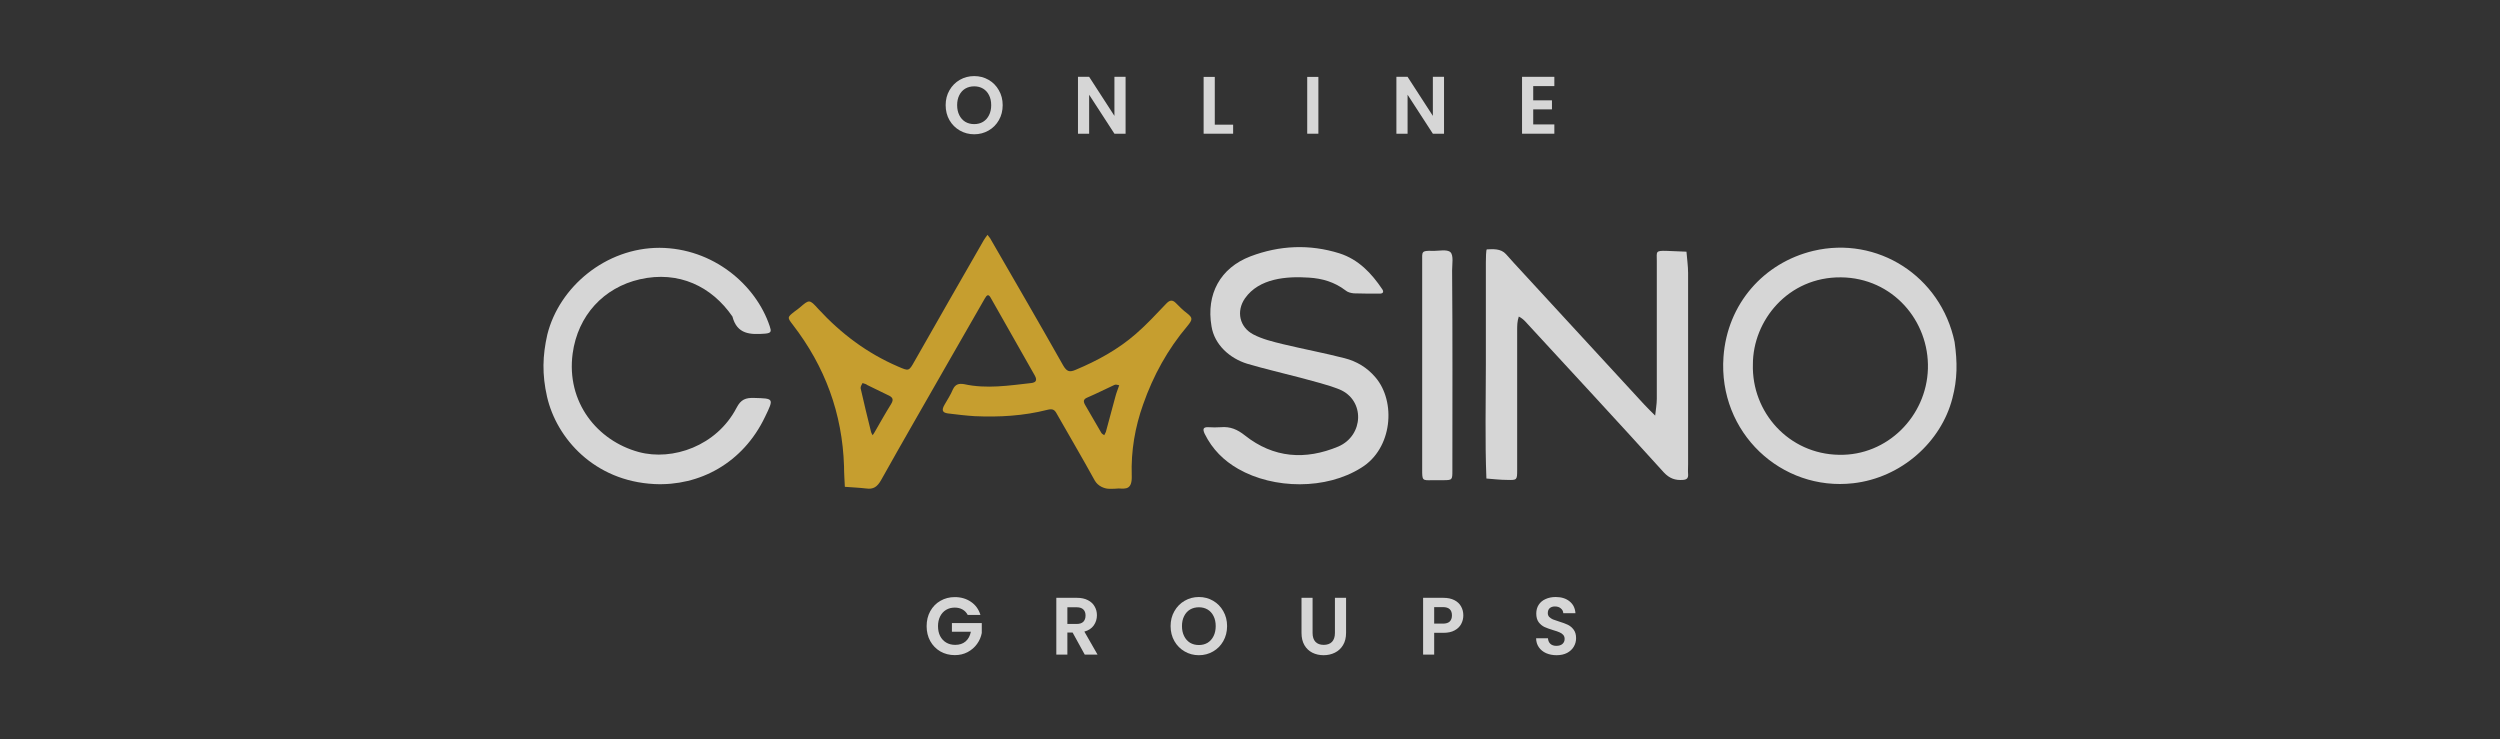
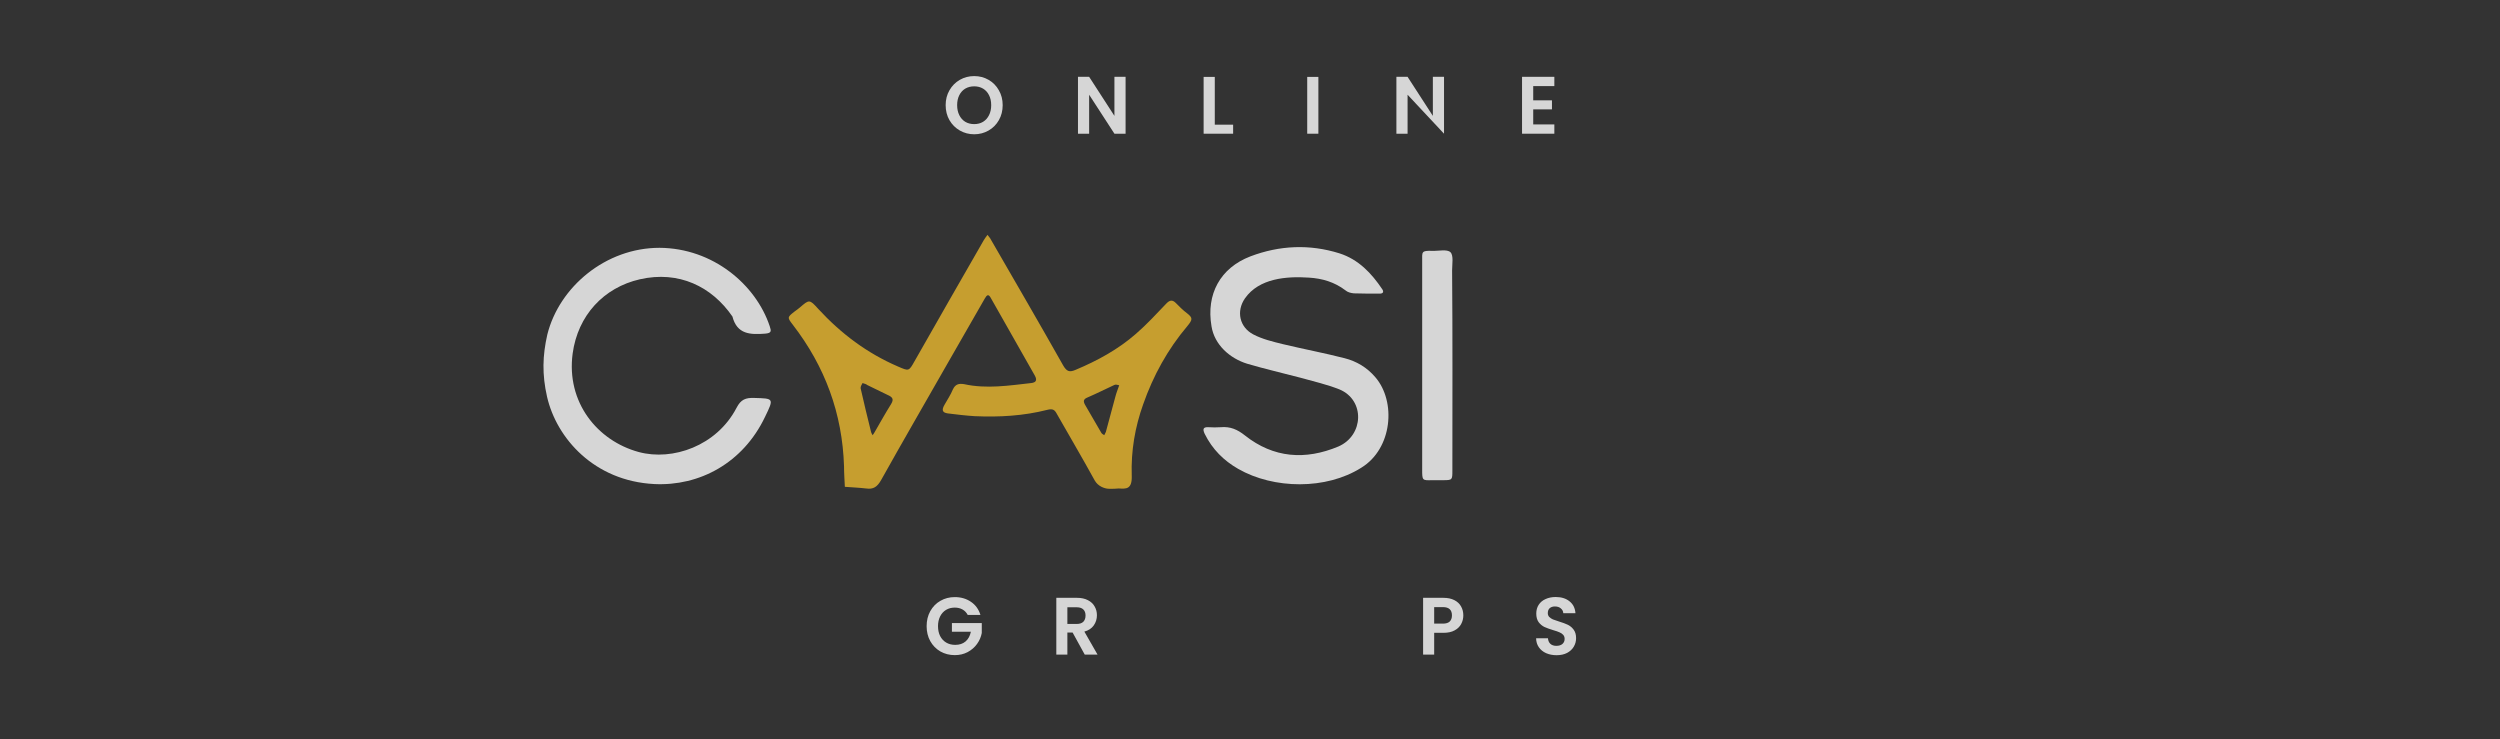
<svg xmlns="http://www.w3.org/2000/svg" width="230" height="68" viewBox="0 0 230 68" fill="none">
  <rect x="0" y="0" width="230" height="68" fill="#333333" stroke="none" />
  <g opacity="0.8">
-     <path d="M179.621 36.637C178.595 40.648 174.939 43.949 170.506 44.457C163.895 45.218 158.06 39.81 158.561 32.828C158.912 27.953 162.267 24.17 166.825 23.079C172.71 21.682 178.545 25.389 179.822 31.457C180.087 33.339 180.085 34.874 179.621 36.637ZM161.266 33.514C161.141 37.932 164.571 41.765 169.179 41.842C173.636 41.943 177.243 38.287 177.368 33.92C177.493 29.528 174.137 25.567 169.379 25.516C164.496 25.465 161.266 29.502 161.266 33.514Z" fill="white" />
    <path d="M50.355 30.772C51.457 26.379 55.739 22.799 60.672 22.799C65.581 22.825 69.537 26.176 70.814 30.01C70.965 30.467 70.99 30.645 70.389 30.695C69.036 30.797 67.809 30.772 67.384 29.121C65.481 26.354 62.45 24.881 58.869 25.694C55.539 26.455 53.16 29.02 52.684 32.523C52.083 36.992 54.938 40.547 58.769 41.588C61.874 42.425 65.931 41.029 67.759 37.525C68.16 36.738 68.611 36.586 69.387 36.611C71.19 36.662 71.215 36.637 70.389 38.338C68.36 42.603 64.354 44.736 60.197 44.533C54.662 44.254 51.207 40.318 50.33 36.51C49.86 34.444 49.913 32.714 50.355 30.772Z" fill="white" />
    <path d="M101.966 44.965C101.591 44.939 101.015 44.736 100.714 44.203C99.587 42.146 98.385 40.115 97.233 38.084C97.033 37.703 96.858 37.576 96.357 37.703C94.178 38.262 91.924 38.389 89.671 38.287C88.844 38.236 88.018 38.135 87.192 38.033C86.691 37.957 86.616 37.729 86.891 37.246C87.167 36.764 87.467 36.307 87.667 35.824C87.893 35.342 88.218 35.266 88.694 35.342C90.773 35.799 92.826 35.469 94.879 35.24C95.28 35.19 95.455 35.012 95.205 34.555C93.853 32.194 92.525 29.807 91.173 27.446C90.948 27.014 90.798 27.116 90.597 27.471C89.47 29.452 88.344 31.381 87.217 33.362C85.163 36.967 83.085 40.547 81.056 44.178C80.706 44.787 80.355 45.041 79.679 44.939C79.028 44.863 78.377 44.838 77.726 44.787C77.701 44.152 77.651 43.543 77.651 42.908C77.5 38.033 75.898 33.717 72.943 29.883C72.417 29.198 72.417 29.198 73.093 28.665C73.268 28.538 73.444 28.411 73.594 28.284C74.445 27.547 74.47 27.522 75.272 28.411C77.375 30.696 79.779 32.498 82.609 33.717C83.611 34.149 83.611 34.174 84.136 33.235C86.24 29.528 88.369 25.821 90.497 22.114C90.597 21.936 90.722 21.784 90.848 21.606C90.948 21.759 91.098 21.886 91.173 22.063C93.402 25.922 95.631 29.756 97.809 33.615C98.135 34.174 98.385 34.276 98.961 34.022C100.965 33.184 102.868 32.143 104.496 30.721C105.497 29.858 106.399 28.868 107.325 27.903C107.626 27.598 107.876 27.573 108.177 27.877C108.502 28.207 108.828 28.538 109.203 28.817C109.754 29.248 109.729 29.401 109.228 30.01C107.425 32.143 106.098 34.555 105.172 37.195C104.42 39.303 104.045 41.486 104.12 43.746C104.17 45.066 103.572 44.969 102.918 44.939C102.918 44.939 102.342 44.99 101.966 44.965ZM79.353 35.24C79.278 35.393 79.153 35.571 79.178 35.723C79.479 37.068 79.804 38.389 80.13 39.709C80.155 39.836 80.23 39.938 80.28 40.039C80.355 39.938 80.43 39.836 80.48 39.734C80.981 38.871 81.457 38.008 81.983 37.17C82.283 36.688 82.058 36.51 81.657 36.332C81.031 36.028 80.405 35.723 79.779 35.418C79.704 35.342 79.579 35.317 79.353 35.24ZM102.968 35.444C102.818 35.418 102.642 35.342 102.517 35.418C101.691 35.799 100.89 36.205 100.063 36.561C99.688 36.713 99.637 36.891 99.813 37.221C100.314 38.084 100.814 38.947 101.315 39.81C101.365 39.912 101.491 39.963 101.591 40.039C101.641 39.938 101.691 39.836 101.741 39.734C102.041 38.643 102.317 37.576 102.617 36.484C102.693 36.18 102.818 35.875 102.968 35.444Z" fill="#EBB92E" />
-     <path d="M136.699 33.539C136.699 30.416 136.699 27.293 136.699 24.145C136.699 23.79 136.714 22.943 136.789 22.943C137.34 22.918 138.077 22.85 138.552 23.383C138.803 23.663 139.053 23.942 139.304 24.221C143.285 28.538 147.267 32.879 151.249 37.195C151.574 37.551 151.95 37.906 152.275 38.236C152.325 37.728 152.426 37.195 152.426 36.688C152.426 32.447 152.426 28.233 152.426 23.993C152.426 23.155 152.275 23.053 153.302 23.079C153.928 23.104 154.529 23.13 155.155 23.155C155.205 23.815 155.305 24.475 155.305 25.11C155.305 30.975 155.305 36.865 155.305 42.73C155.305 43.035 155.28 43.314 155.305 43.619C155.331 43.974 155.205 44.127 154.83 44.152C154.128 44.203 153.603 44.025 153.077 43.467C148.845 38.795 144.563 34.174 140.305 29.553C140.13 29.375 139.955 29.236 139.729 29.122C139.578 29.581 139.579 29.948 139.579 30.442C139.579 34.707 139.579 38.973 139.579 43.264C139.579 44.152 139.554 44.178 138.703 44.152C138.052 44.152 137.401 44.076 136.749 44.025C136.612 40.533 136.699 37.034 136.699 33.539Z" fill="white" />
    <path d="M113.912 43.136C112.584 42.375 111.533 41.334 110.831 39.912C110.631 39.48 110.681 39.277 111.182 39.303C111.558 39.328 111.933 39.328 112.309 39.303C113.185 39.226 113.836 39.506 114.538 40.064C117.167 42.146 120.097 42.349 123.127 41.08C125.479 40.063 125.594 36.806 123.227 35.824C122.075 35.367 120.848 35.088 119.671 34.758C118.043 34.326 116.366 33.945 114.738 33.463C113.148 32.972 111.726 31.724 111.457 30.01C110.957 27.065 112.259 24.653 115.038 23.586C117.718 22.571 120.473 22.444 123.227 23.307C124.98 23.866 126.182 25.135 127.184 26.633C127.334 26.887 127.209 27.014 126.933 27.014C126.132 27.014 125.356 27.014 124.554 26.988C124.279 26.963 123.978 26.887 123.778 26.709C122.776 25.948 121.649 25.617 120.422 25.541C118.37 25.405 115.844 25.591 114.538 27.445C113.711 28.639 114.037 30.111 115.314 30.772C116.14 31.203 117.092 31.432 118.018 31.66C119.922 32.117 121.825 32.473 123.703 32.955C124.805 33.234 125.781 33.818 126.533 34.707C128.461 36.941 128.11 41.283 125.23 43.035C122.006 45.072 117.187 45.013 113.912 43.136Z" fill="white" />
    <path d="M133.619 43.263C133.619 44.152 133.619 44.177 132.768 44.177C132.442 44.177 132.092 44.177 131.766 44.177C130.84 44.203 130.84 44.203 130.84 43.187C130.84 36.814 130.84 30.441 130.84 24.069C130.84 23.155 130.739 23.053 131.766 23.078C132.342 23.104 133.118 22.901 133.444 23.205C133.744 23.51 133.594 24.297 133.594 24.881C133.645 31.008 133.619 37.136 133.619 43.263Z" fill="white" />
    <path d="M89.029 56.572C88.913 56.353 88.753 56.186 88.55 56.071C88.346 55.956 88.109 55.899 87.837 55.899C87.537 55.899 87.27 55.968 87.038 56.108C86.805 56.248 86.624 56.448 86.493 56.707C86.362 56.967 86.297 57.266 86.297 57.606C86.297 57.955 86.362 58.26 86.493 58.519C86.629 58.779 86.815 58.978 87.052 59.118C87.29 59.258 87.566 59.328 87.881 59.328C88.269 59.328 88.586 59.223 88.833 59.013C89.08 58.799 89.243 58.502 89.32 58.122H87.576V57.321H90.323V58.235C90.255 58.599 90.11 58.936 89.887 59.245C89.664 59.555 89.376 59.804 89.022 59.994C88.673 60.179 88.281 60.271 87.845 60.271C87.355 60.271 86.912 60.159 86.515 59.934C86.122 59.705 85.812 59.388 85.584 58.983C85.361 58.579 85.25 58.12 85.25 57.606C85.25 57.092 85.361 56.632 85.584 56.228C85.812 55.819 86.122 55.502 86.515 55.277C86.912 55.048 87.353 54.933 87.837 54.933C88.409 54.933 88.906 55.078 89.327 55.367C89.749 55.652 90.04 56.053 90.2 56.572H89.029Z" fill="white" />
    <path d="M99.797 60.226L98.678 58.19H98.198V60.226H97.181V55H99.085C99.478 55 99.812 55.072 100.088 55.217C100.364 55.357 100.57 55.549 100.706 55.794C100.846 56.033 100.917 56.303 100.917 56.602C100.917 56.947 100.82 57.259 100.626 57.538C100.432 57.813 100.144 58.002 99.761 58.107L100.975 60.226H99.797ZM98.198 57.404H99.049C99.325 57.404 99.531 57.336 99.667 57.201C99.802 57.062 99.87 56.87 99.87 56.625C99.87 56.385 99.802 56.201 99.667 56.071C99.531 55.936 99.325 55.869 99.049 55.869H98.198V57.404Z" fill="white" />
-     <path d="M110.297 60.279C109.822 60.279 109.386 60.164 108.989 59.934C108.591 59.705 108.276 59.388 108.044 58.983C107.811 58.574 107.695 58.112 107.695 57.598C107.695 57.089 107.811 56.632 108.044 56.228C108.276 55.819 108.591 55.499 108.989 55.27C109.386 55.04 109.822 54.925 110.297 54.925C110.777 54.925 111.213 55.04 111.605 55.27C112.002 55.499 112.315 55.819 112.543 56.228C112.775 56.632 112.892 57.089 112.892 57.598C112.892 58.112 112.775 58.574 112.543 58.983C112.315 59.388 112.002 59.705 111.605 59.934C111.208 60.164 110.772 60.279 110.297 60.279ZM110.297 59.343C110.602 59.343 110.871 59.273 111.104 59.133C111.336 58.988 111.518 58.784 111.649 58.519C111.78 58.255 111.845 57.948 111.845 57.598C111.845 57.249 111.78 56.944 111.649 56.685C111.518 56.42 111.336 56.218 111.104 56.078C110.871 55.939 110.602 55.869 110.297 55.869C109.992 55.869 109.72 55.939 109.483 56.078C109.25 56.218 109.069 56.42 108.938 56.685C108.807 56.944 108.741 57.249 108.741 57.598C108.741 57.948 108.807 58.255 108.938 58.519C109.069 58.784 109.25 58.988 109.483 59.133C109.72 59.273 109.992 59.343 110.297 59.343Z" fill="white" />
-     <path d="M120.757 55V58.235C120.757 58.589 120.846 58.861 121.025 59.051C121.205 59.235 121.457 59.328 121.781 59.328C122.111 59.328 122.365 59.235 122.544 59.051C122.724 58.861 122.813 58.589 122.813 58.235V55H123.838V58.227C123.838 58.671 123.744 59.048 123.555 59.358C123.371 59.662 123.121 59.892 122.806 60.047C122.496 60.201 122.15 60.279 121.767 60.279C121.389 60.279 121.045 60.201 120.735 60.047C120.43 59.892 120.187 59.662 120.008 59.358C119.829 59.048 119.739 58.671 119.739 58.227V55H120.757Z" fill="white" />
    <path d="M134.626 56.617C134.626 56.897 134.56 57.159 134.43 57.404C134.304 57.648 134.102 57.845 133.826 57.995C133.555 58.145 133.211 58.22 132.794 58.22H131.944V60.226H130.926V55H132.794C133.187 55 133.521 55.07 133.797 55.21C134.073 55.35 134.279 55.542 134.415 55.786C134.555 56.031 134.626 56.308 134.626 56.617ZM132.751 57.374C133.032 57.374 133.24 57.309 133.376 57.179C133.511 57.044 133.579 56.857 133.579 56.617C133.579 56.108 133.303 55.854 132.751 55.854H131.944V57.374H132.751Z" fill="white" />
    <path d="M143.205 60.279C142.851 60.279 142.531 60.216 142.245 60.092C141.964 59.967 141.742 59.787 141.577 59.552C141.412 59.318 141.327 59.041 141.322 58.721H142.413C142.427 58.936 142.5 59.106 142.631 59.23C142.766 59.355 142.95 59.418 143.183 59.418C143.42 59.418 143.607 59.36 143.743 59.245C143.878 59.126 143.946 58.971 143.946 58.781C143.946 58.627 143.9 58.499 143.808 58.399C143.716 58.3 143.6 58.222 143.459 58.167C143.324 58.107 143.135 58.042 142.892 57.973C142.563 57.873 142.294 57.775 142.086 57.681C141.882 57.581 141.705 57.434 141.555 57.239C141.41 57.039 141.337 56.775 141.337 56.445C141.337 56.136 141.412 55.866 141.562 55.637C141.712 55.407 141.923 55.232 142.195 55.112C142.466 54.988 142.776 54.925 143.125 54.925C143.648 54.925 144.072 55.058 144.397 55.322C144.726 55.582 144.908 55.946 144.942 56.415H143.823C143.813 56.236 143.738 56.088 143.597 55.974C143.462 55.854 143.28 55.794 143.052 55.794C142.854 55.794 142.694 55.846 142.573 55.951C142.456 56.056 142.398 56.208 142.398 56.408C142.398 56.547 142.442 56.665 142.529 56.76C142.621 56.849 142.732 56.924 142.863 56.984C142.999 57.039 143.188 57.104 143.43 57.179C143.76 57.279 144.029 57.379 144.237 57.478C144.445 57.578 144.624 57.728 144.775 57.928C144.925 58.127 145 58.389 145 58.714C145 58.993 144.93 59.253 144.789 59.492C144.649 59.732 144.443 59.924 144.171 60.069C143.9 60.209 143.578 60.279 143.205 60.279Z" fill="white" />
    <path d="M89.627 12.353C89.147 12.353 88.707 12.239 88.306 12.009C87.905 11.779 87.587 11.462 87.352 11.058C87.117 10.649 87 10.187 87 9.673C87 9.164 87.117 8.707 87.352 8.303C87.587 7.893 87.905 7.574 88.306 7.344C88.707 7.115 89.147 7 89.627 7C90.111 7 90.551 7.115 90.948 7.344C91.349 7.574 91.664 7.893 91.894 8.303C92.129 8.707 92.246 9.164 92.246 9.673C92.246 10.187 92.129 10.649 91.894 11.058C91.664 11.462 91.349 11.779 90.948 12.009C90.546 12.239 90.106 12.353 89.627 12.353ZM89.627 11.418C89.935 11.418 90.206 11.348 90.441 11.208C90.676 11.063 90.859 10.858 90.992 10.594C91.124 10.329 91.19 10.022 91.19 9.673C91.19 9.324 91.124 9.019 90.992 8.759C90.859 8.495 90.676 8.293 90.441 8.153C90.206 8.013 89.935 7.943 89.627 7.943C89.319 7.943 89.045 8.013 88.805 8.153C88.57 8.293 88.387 8.495 88.255 8.759C88.123 9.019 88.057 9.324 88.057 9.673C88.057 10.022 88.123 10.329 88.255 10.594C88.387 10.858 88.57 11.063 88.805 11.208C89.045 11.348 89.319 11.418 89.627 11.418Z" fill="white" />
    <path d="M103.554 12.301H102.527L100.201 8.715V12.301H99.174V7.067H100.201L102.527 10.661V7.067H103.554V12.301Z" fill="white" />
    <path d="M111.76 11.47H113.448V12.301H110.733V7.075H111.76V11.47Z" fill="white" />
    <path d="M121.291 7.075V12.301H120.264V7.075H121.291Z" fill="white" />
-     <path d="M132.85 12.301H131.823L129.497 8.715V12.301H128.469V7.067H129.497L131.823 10.661V7.067H132.85V12.301Z" fill="white" />
+     <path d="M132.85 12.301L129.497 8.715V12.301H128.469V7.067H129.497L131.823 10.661V7.067H132.85V12.301Z" fill="white" />
    <path d="M141.056 7.921V9.231H142.78V10.062H141.056V11.447H143V12.301H140.028V7.067H143V7.921H141.056Z" fill="white" />
  </g>
</svg>